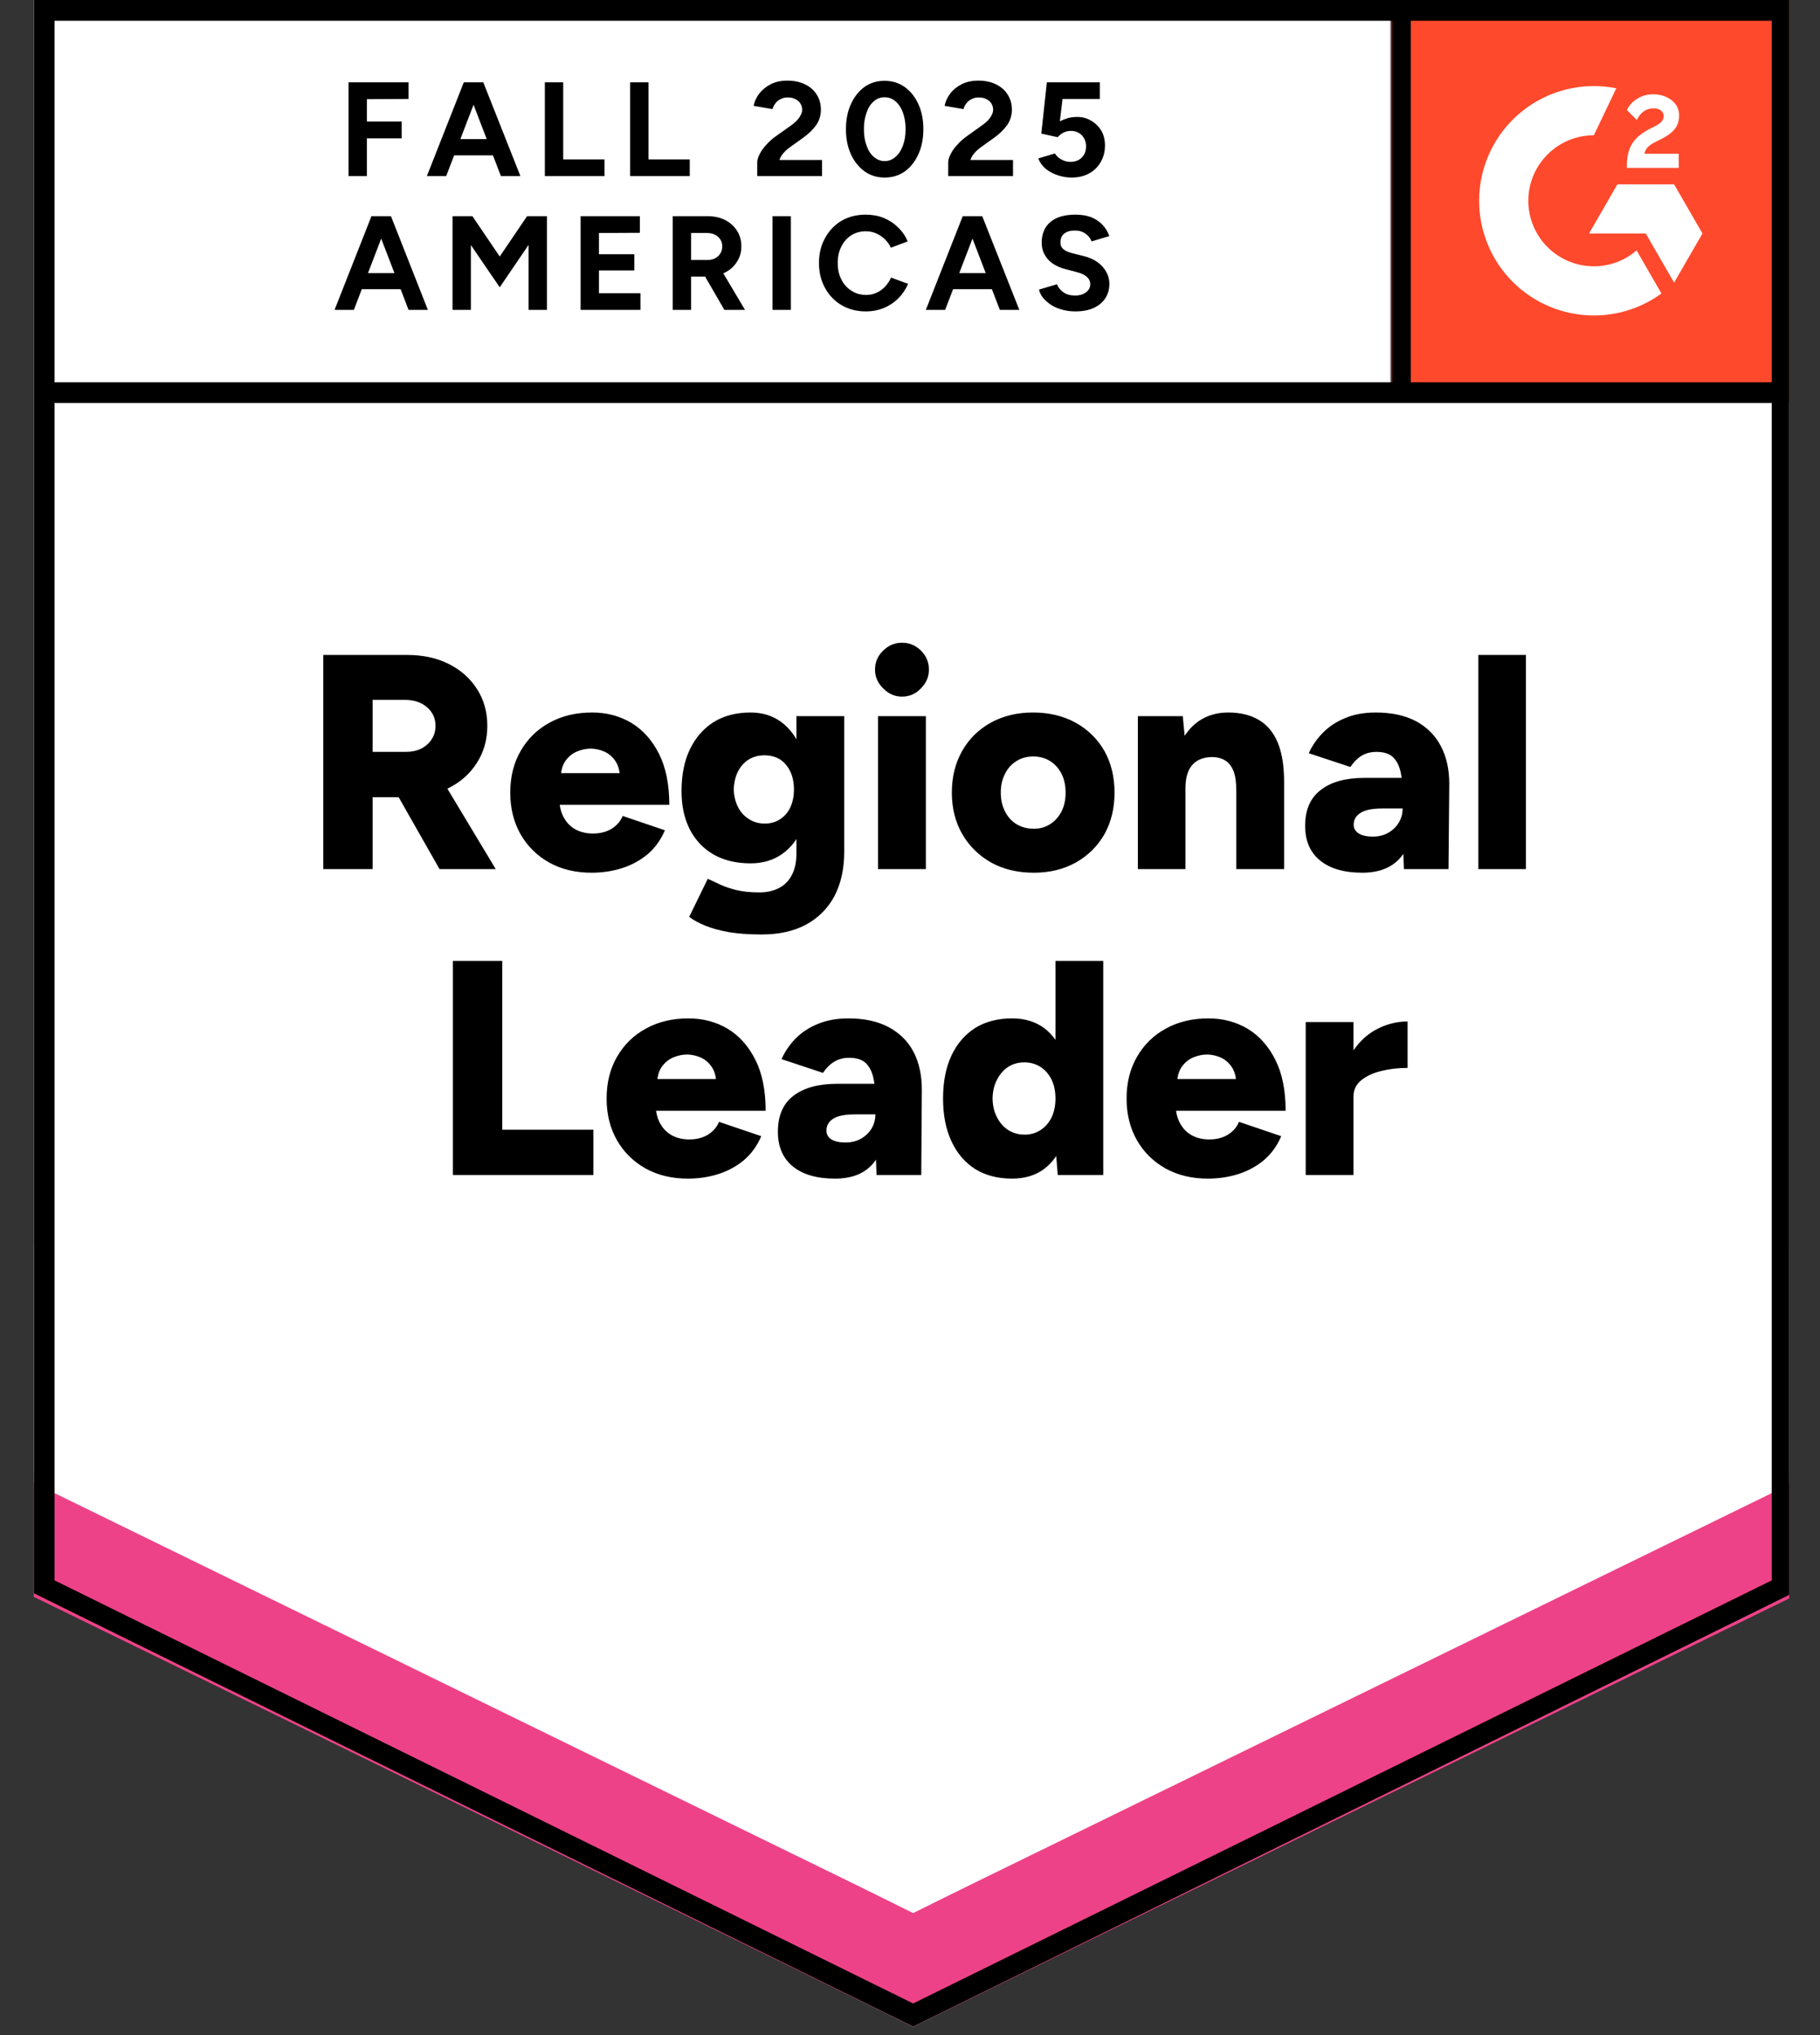
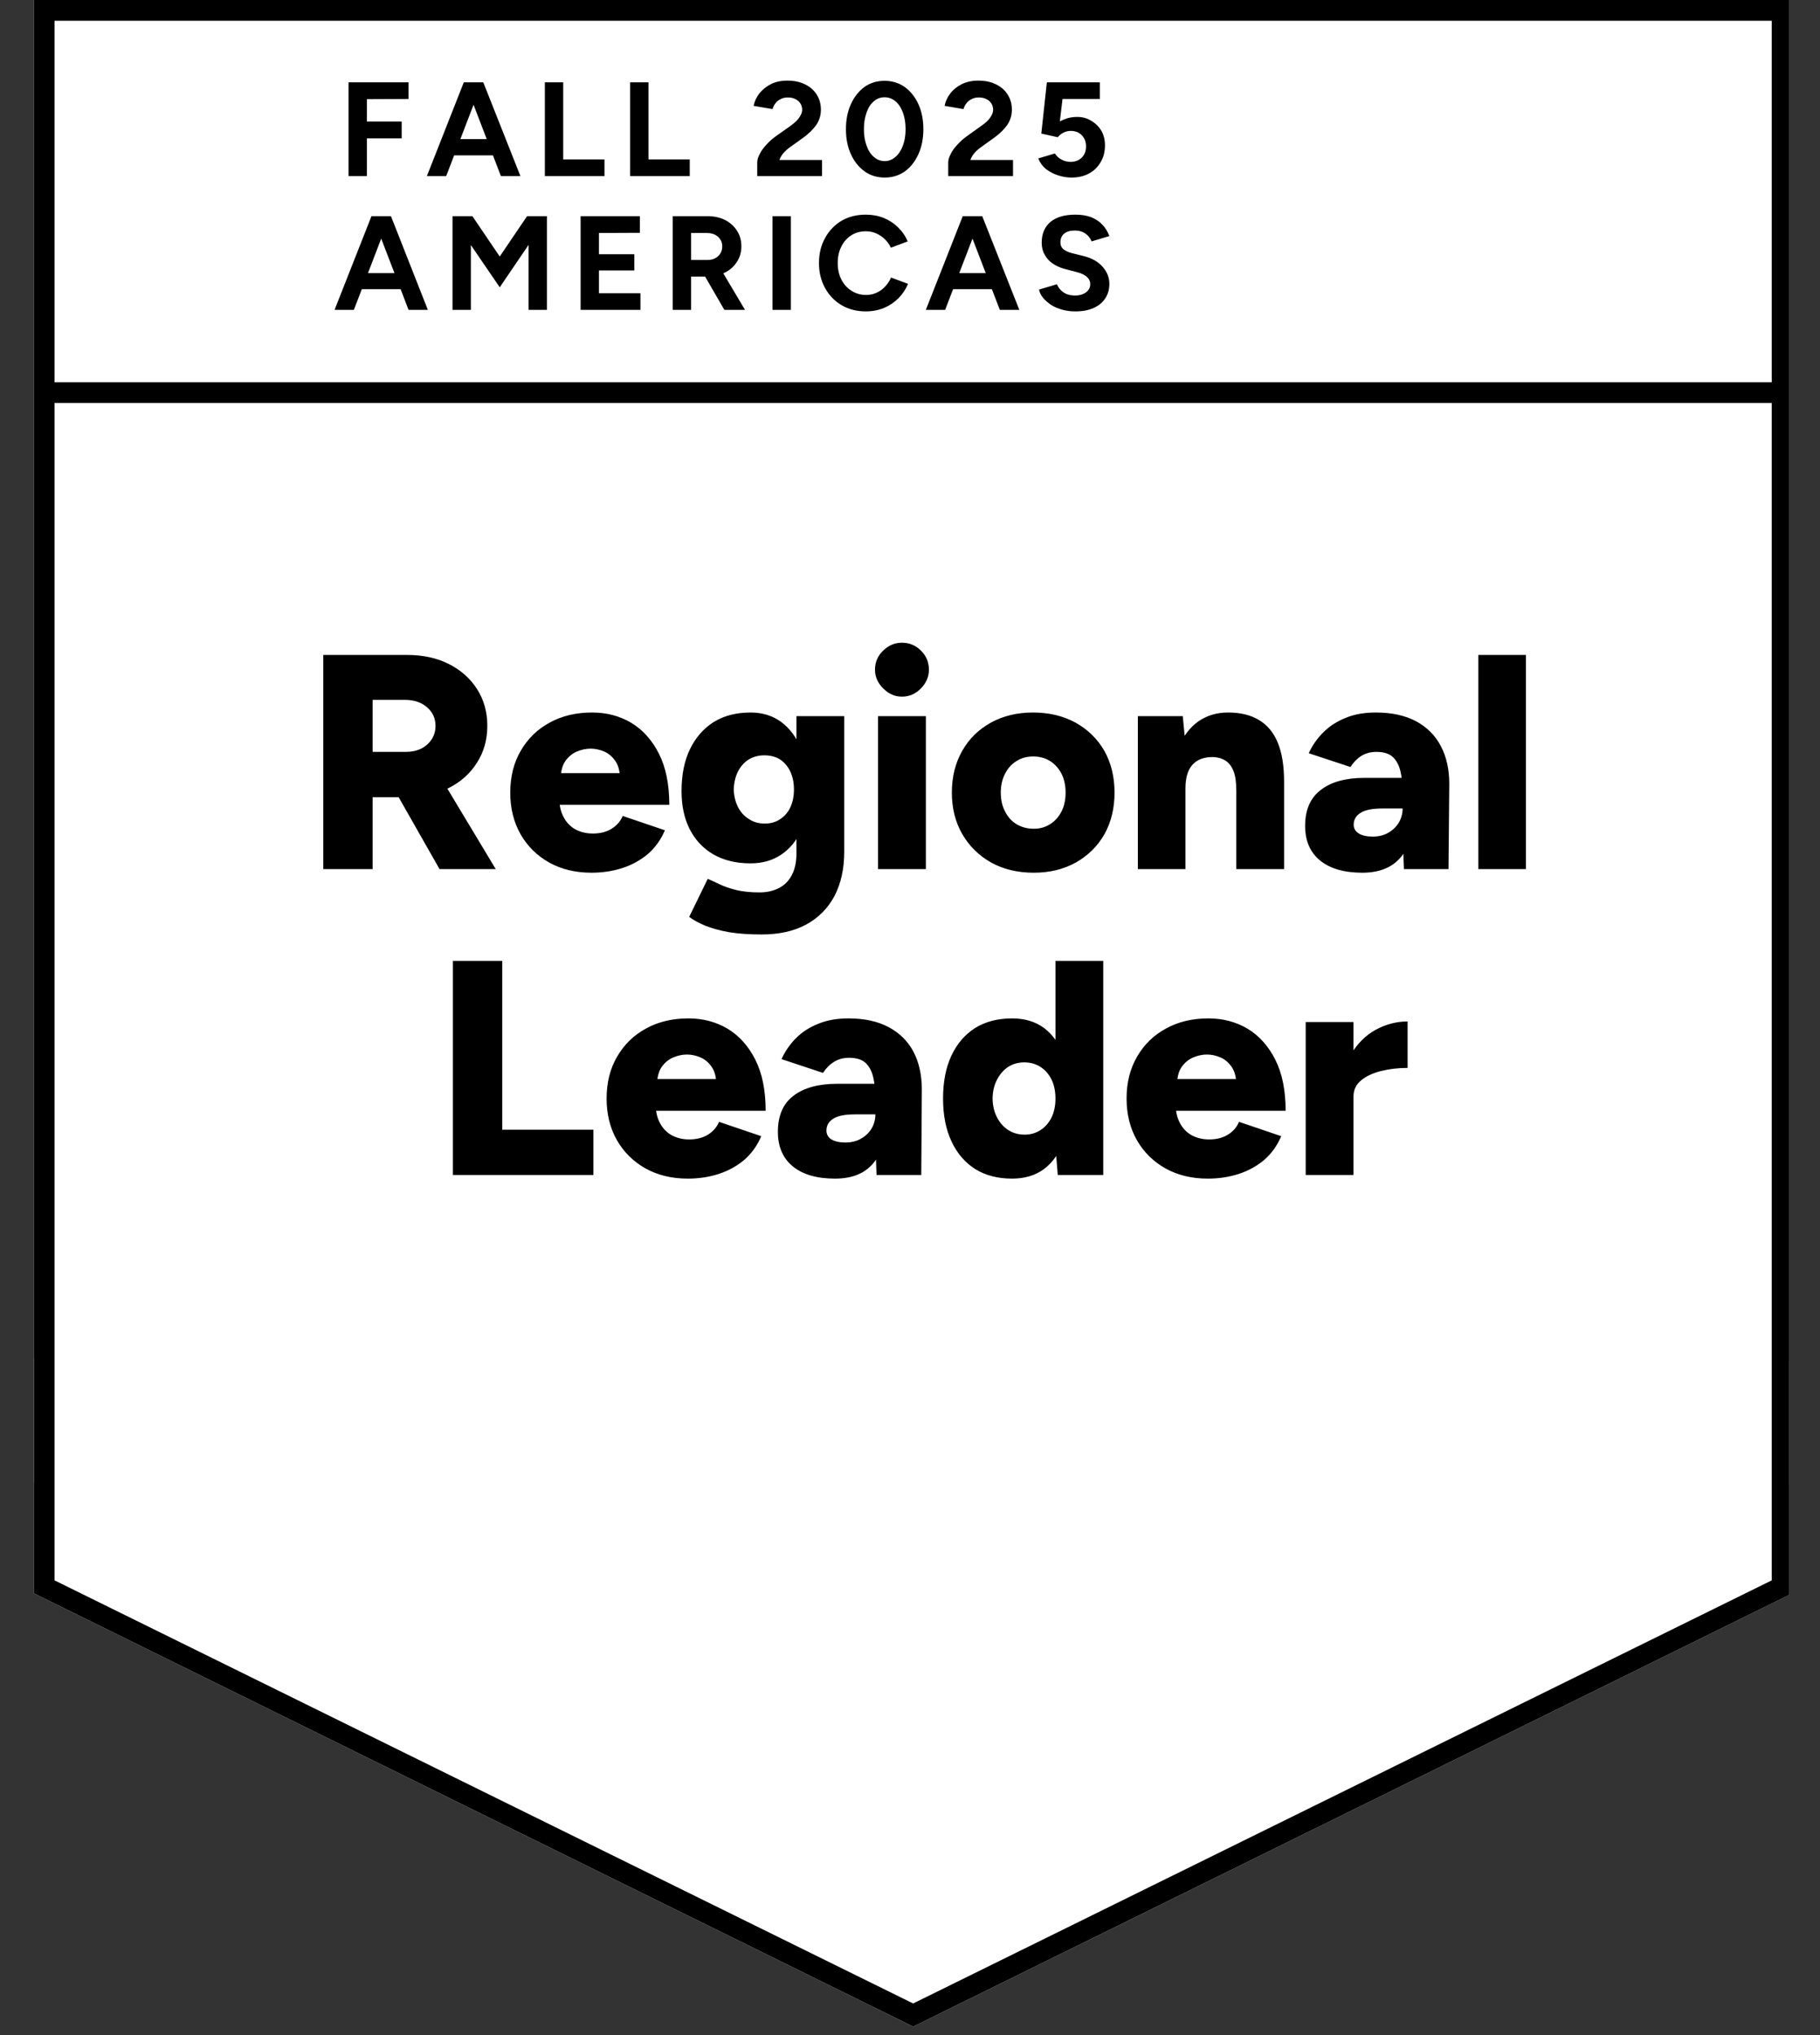
<svg xmlns="http://www.w3.org/2000/svg" width="770" height="861" viewBox="0 0 770 861" fill="none">
  <rect x="0" y="0" width="770" height="861" fill="#333333" stroke="none" />
  <g clip-path="url(#clip0_3360_2800)">
    <path d="M14.287 673.989L386.326 857.308L758.365 673.989V0H14.287V673.989Z" fill="white" />
-     <path d="M14.287 673.989L386.326 857.308L758.365 673.989V0H14.287V673.989Z" fill="white" />
    <path d="M147.452 74.465V34.834H172.848V41.871L155.216 41.952V51.414H169.936V58.532H155.216V74.465H147.452ZM211.912 74.465L196.707 34.834H204.471L220.161 74.465H211.912ZM180.612 74.465L196.221 34.834H203.986L188.781 74.465H180.612ZM187.972 65.73V58.855H212.801V65.73H187.972ZM230.514 74.465V34.834H238.278V67.428H255.748V74.465H230.514ZM266.585 74.465V34.834H274.35V67.428H291.819V74.465H266.585ZM320.369 74.465V68.722C320.369 67.644 320.72 66.458 321.421 65.164C322.068 63.816 323.011 62.495 324.251 61.201C325.438 59.853 326.84 58.612 328.457 57.48L334.523 53.194C335.332 52.601 336.114 51.953 336.868 51.253C337.569 50.552 338.162 49.77 338.648 48.907C339.133 48.044 339.376 47.236 339.376 46.481C339.376 45.456 339.133 44.567 338.648 43.812C338.162 43.003 337.461 42.383 336.545 41.952C335.682 41.466 334.577 41.224 333.229 41.224C332.097 41.224 331.099 41.466 330.236 41.952C329.32 42.383 328.592 42.976 328.053 43.731C327.46 44.486 327.055 45.295 326.84 46.157L318.833 44.782C319.21 42.895 320.019 41.143 321.259 39.525C322.553 37.908 324.197 36.587 326.192 35.562C328.187 34.592 330.479 34.106 333.067 34.106C336.033 34.106 338.567 34.646 340.67 35.724C342.772 36.748 344.39 38.177 345.522 40.011C346.709 41.844 347.302 43.974 347.302 46.4C347.302 48.826 346.628 51.01 345.28 52.951C343.932 54.838 342.098 56.617 339.78 58.289L334.361 62.171C333.283 62.926 332.339 63.762 331.53 64.678C330.722 65.595 330.129 66.593 329.751 67.671H347.787V74.465H320.369ZM374.315 75.112C371.08 75.112 368.249 74.249 365.823 72.523C363.342 70.744 361.401 68.318 359.999 65.245C358.598 62.171 357.897 58.639 357.897 54.65C357.897 50.66 358.598 47.128 359.999 44.054C361.401 40.981 363.316 38.555 365.742 36.775C368.168 35.05 370.999 34.187 374.234 34.187C377.415 34.187 380.246 35.05 382.726 36.775C385.207 38.555 387.148 40.981 388.549 44.054C389.951 47.128 390.652 50.66 390.652 54.65C390.652 58.639 389.951 62.171 388.549 65.245C387.148 68.318 385.233 70.744 382.807 72.523C380.327 74.249 377.496 75.112 374.315 75.112ZM374.315 68.156C375.986 68.156 377.496 67.563 378.844 66.377C380.192 65.245 381.243 63.654 381.998 61.605C382.753 59.61 383.131 57.291 383.131 54.65C383.131 52.008 382.753 49.662 381.998 47.613C381.243 45.564 380.192 43.974 378.844 42.841C377.496 41.709 375.959 41.143 374.234 41.143C372.509 41.143 370.999 41.709 369.705 42.841C368.357 43.974 367.332 45.564 366.631 47.613C365.877 49.662 365.499 52.008 365.499 54.65C365.499 57.291 365.877 59.61 366.631 61.605C367.332 63.654 368.357 65.245 369.705 66.377C371.053 67.563 372.59 68.156 374.315 68.156ZM401.166 74.465V68.722C401.166 67.644 401.517 66.458 402.218 65.164C402.865 63.816 403.808 62.495 405.049 61.201C406.235 59.853 407.637 58.612 409.254 57.48L415.239 53.194C416.102 52.601 416.911 51.953 417.666 51.253C418.367 50.552 418.96 49.77 419.445 48.907C419.93 48.044 420.173 47.236 420.173 46.481C420.173 45.456 419.93 44.567 419.445 43.812C418.96 43.003 418.259 42.383 417.342 41.952C416.479 41.466 415.374 41.224 414.026 41.224C412.894 41.224 411.896 41.466 411.034 41.952C410.117 42.383 409.389 42.976 408.85 43.731C408.257 44.486 407.852 45.295 407.637 46.157L399.63 44.782C400.007 42.895 400.816 41.143 402.056 39.525C403.296 37.908 404.941 36.587 406.99 35.562C408.985 34.592 411.276 34.106 413.864 34.106C416.83 34.106 419.364 34.646 421.467 35.724C423.57 36.748 425.187 38.177 426.32 40.011C427.506 41.844 428.099 43.974 428.099 46.4C428.099 48.826 427.425 51.01 426.077 52.951C424.729 54.838 422.896 56.617 420.577 58.289L415.158 62.171C414.08 62.926 413.136 63.762 412.328 64.678C411.519 65.595 410.926 66.593 410.548 67.671H428.584V74.465H401.166ZM453.333 75.112C451.5 75.112 449.639 74.815 447.752 74.222C445.865 73.629 444.14 72.739 442.576 71.553C441.066 70.313 439.961 68.803 439.26 67.024L446.296 64.921C447.105 66.161 448.103 67.051 449.289 67.59C450.421 68.183 451.607 68.48 452.848 68.48C454.843 68.48 456.433 67.886 457.619 66.7C458.859 65.514 459.48 63.923 459.48 61.928C459.48 60.041 458.886 58.478 457.7 57.238C456.514 55.997 454.95 55.377 453.009 55.377C451.823 55.377 450.745 55.647 449.774 56.186C448.804 56.725 448.049 57.345 447.51 58.046L440.554 56.51L442.9 34.834H465.303V41.871H449.532L448.399 51.334C449.424 50.794 450.556 50.336 451.796 49.959C453.036 49.635 454.384 49.473 455.84 49.473C457.997 49.473 459.938 50.013 461.663 51.091C463.443 52.115 464.871 53.517 465.95 55.297C466.974 57.076 467.486 59.152 467.486 61.524C467.486 64.22 466.866 66.593 465.626 68.641C464.44 70.69 462.796 72.281 460.693 73.413C458.59 74.546 456.137 75.112 453.333 75.112ZM172.848 131.079L157.643 91.449H165.407L181.016 131.079H172.848ZM141.548 131.079L157.157 91.449H164.922L149.717 131.079H141.548ZM148.908 122.344V115.551H173.737V122.344H148.908ZM191.45 131.079V91.449H199.861L211.426 108.514L222.992 91.449H231.403V131.079H223.639V103.581L211.426 121.536L199.214 103.662V131.079H191.45ZM245.638 131.079V91.449H270.71V98.485L253.402 98.566V107.544H268.365V114.418H253.402V124.043H270.953V131.079H245.638ZM284.621 131.079V91.449H299.341C302.145 91.449 304.625 91.988 306.782 93.067C308.938 94.199 310.61 95.709 311.796 97.596C313.036 99.483 313.656 101.694 313.656 104.228C313.656 106.708 313.009 108.919 311.715 110.86C310.475 112.801 308.75 114.311 306.539 115.389C304.382 116.467 301.902 117.006 299.098 117.006H292.385V131.079H284.621ZM306.458 131.079L297.238 115.146L303.223 110.941L315.193 131.079H306.458ZM292.385 109.97H299.422C300.608 109.97 301.659 109.727 302.576 109.242C303.493 108.757 304.221 108.083 304.76 107.22C305.299 106.358 305.569 105.36 305.569 104.228C305.569 102.556 304.949 101.181 303.708 100.103C302.522 99.079 300.959 98.566 299.017 98.566H292.385V109.97ZM326.84 131.079V91.449H334.604V131.079H326.84ZM366.308 131.726C362.48 131.726 359.083 130.864 356.117 129.138C353.098 127.359 350.752 124.933 349.081 121.859C347.356 118.786 346.493 115.254 346.493 111.264C346.493 107.274 347.356 103.742 349.081 100.669C350.752 97.596 353.071 95.169 356.036 93.39C359.002 91.665 362.426 90.802 366.308 90.802C369.004 90.802 371.511 91.26 373.83 92.177C376.202 93.147 378.251 94.495 379.976 96.221C381.756 97.946 383.104 99.914 384.02 102.125L376.903 104.794C376.256 103.392 375.393 102.179 374.315 101.154C373.237 100.13 372.023 99.321 370.675 98.728C369.327 98.135 367.872 97.838 366.308 97.838C363.99 97.838 361.941 98.404 360.161 99.537C358.328 100.723 356.926 102.314 355.956 104.309C354.931 106.304 354.419 108.622 354.419 111.264C354.419 113.906 354.931 116.225 355.956 118.22C356.98 120.269 358.409 121.859 360.242 122.991C362.021 124.178 364.097 124.771 366.47 124.771C368.087 124.771 369.57 124.447 370.918 123.8C372.266 123.207 373.452 122.344 374.477 121.212C375.501 120.134 376.337 118.867 376.984 117.411L384.182 120.08C383.212 122.344 381.864 124.366 380.138 126.146C378.359 127.925 376.31 129.3 373.991 130.27C371.619 131.241 369.058 131.726 366.308 131.726ZM423.004 131.079L407.798 91.449H415.563L431.253 131.079H423.004ZM391.704 131.079L407.313 91.449H415.077L399.872 131.079H391.704ZM399.064 122.344V115.551H423.893V122.344H399.064ZM454.95 131.726C452.955 131.726 451.095 131.484 449.37 130.998C447.59 130.513 446.027 129.839 444.679 128.976C443.331 128.06 442.199 127.062 441.282 125.984C440.419 124.906 439.853 123.746 439.584 122.506L447.186 120.242C447.671 121.536 448.534 122.641 449.774 123.558C451.014 124.474 452.578 124.959 454.465 125.013C456.46 125.067 458.105 124.636 459.399 123.719C460.639 122.803 461.259 121.643 461.259 120.242C461.259 119.001 460.774 117.95 459.803 117.087C458.779 116.225 457.404 115.578 455.678 115.146L450.502 113.771C448.615 113.286 446.916 112.531 445.407 111.507C443.951 110.536 442.819 109.296 442.01 107.786C441.147 106.331 440.716 104.632 440.716 102.691C440.716 98.917 441.956 95.978 444.436 93.875C446.916 91.826 450.421 90.802 454.95 90.802C457.485 90.802 459.695 91.152 461.582 91.853C463.47 92.608 465.06 93.66 466.354 95.008C467.648 96.356 468.646 97.973 469.347 99.86L461.825 102.125C461.34 100.831 460.504 99.752 459.318 98.89C458.078 97.973 456.541 97.515 454.708 97.515C452.821 97.515 451.338 97.946 450.259 98.809C449.181 99.672 448.642 100.912 448.642 102.529C448.642 103.769 449.073 104.74 449.936 105.441C450.799 106.142 451.958 106.681 453.414 107.058L458.59 108.353C461.987 109.215 464.629 110.725 466.516 112.882C468.403 115.038 469.347 117.438 469.347 120.08C469.347 122.398 468.781 124.42 467.648 126.146C466.516 127.925 464.871 129.3 462.715 130.27C460.612 131.241 458.024 131.726 454.95 131.726Z" fill="black" />
    <path d="M136.779 367.647V277.064H172.366C178.944 277.064 184.767 278.331 189.835 280.865C194.904 283.399 198.894 286.931 201.805 291.46C204.717 295.989 206.173 301.192 206.173 307.069C206.173 312.947 204.69 318.177 201.724 322.76C198.813 327.343 194.796 330.901 189.674 333.436C184.497 335.97 178.593 337.237 171.961 337.237H157.646V367.647H136.779ZM185.953 367.647L165.491 331.656L181.181 320.172L209.731 367.647H185.953ZM157.646 318.069H171.719C174.145 318.069 176.302 317.611 178.189 316.694C180.076 315.723 181.559 314.402 182.637 312.731C183.716 311.059 184.255 309.172 184.255 307.069C184.255 303.888 183.069 301.273 180.696 299.224C178.324 297.121 175.196 296.07 171.314 296.07H157.646V318.069ZM250.251 369.184C243.511 369.184 237.553 367.755 232.377 364.897C227.201 361.986 223.157 357.996 220.245 352.927C217.334 347.805 215.878 341.928 215.878 335.296C215.878 328.556 217.361 322.652 220.326 317.584C223.292 312.461 227.363 308.498 232.539 305.694C237.715 302.837 243.7 301.408 250.494 301.408C256.641 301.408 262.167 302.864 267.074 305.775C271.98 308.741 275.89 313.108 278.801 318.878C281.713 324.647 283.169 331.845 283.169 340.472H234.48L236.664 338.046C236.664 340.957 237.284 343.545 238.524 345.81C239.71 348.021 241.382 349.719 243.538 350.905C245.695 352.038 248.121 352.604 250.817 352.604C253.999 352.604 256.695 351.903 258.905 350.501C261.062 349.099 262.572 347.32 263.434 345.163L281.308 351.229C279.583 355.273 277.157 358.643 274.029 361.339C270.848 363.981 267.236 365.949 263.192 367.243C259.148 368.537 254.834 369.184 250.251 369.184ZM237.23 329.634L235.127 327.046H264.081L262.302 329.634C262.302 326.399 261.655 323.838 260.361 321.951C259.067 320.064 257.476 318.716 255.589 317.907C253.702 317.098 251.788 316.694 249.847 316.694C247.96 316.694 246.046 317.098 244.105 317.907C242.163 318.716 240.519 320.064 239.171 321.951C237.877 323.838 237.23 326.399 237.23 329.634ZM322.233 395.307C316.949 395.307 312.339 394.984 308.403 394.337C304.52 393.636 301.177 392.719 298.374 391.587C295.624 390.455 293.359 389.215 291.58 387.867L299.425 371.772C300.827 372.365 302.472 373.12 304.359 374.036C306.246 374.953 308.564 375.762 311.314 376.463C314.118 377.164 317.461 377.514 321.343 377.514C324.363 377.514 327.058 376.921 329.431 375.735C331.803 374.549 333.637 372.742 334.931 370.316C336.279 367.836 336.953 364.735 336.953 361.015V302.945H357.172V360.287C357.172 367.512 355.797 373.767 353.047 379.051C350.243 384.281 346.254 388.298 341.077 391.102C335.901 393.906 329.62 395.307 322.233 395.307ZM317.542 365.221C311.503 365.221 306.3 363.981 301.932 361.5C297.619 359.02 294.276 355.515 291.903 350.986C289.531 346.403 288.345 340.957 288.345 334.649C288.345 327.747 289.531 321.843 291.903 316.937C294.276 312.03 297.619 308.202 301.932 305.452C306.3 302.756 311.503 301.408 317.542 301.408C322.556 301.408 326.897 302.756 330.563 305.452C334.23 308.202 337.06 312.057 339.055 317.017C341.05 322.032 342.048 328.044 342.048 335.053C342.048 341.254 341.05 346.592 339.055 351.067C337.06 355.542 334.23 359.02 330.563 361.5C326.897 363.981 322.556 365.221 317.542 365.221ZM323.527 348.398C326.115 348.398 328.326 347.751 330.159 346.457C332.046 345.217 333.475 343.518 334.445 341.362C335.416 339.205 335.901 336.752 335.901 334.002C335.901 331.09 335.389 328.556 334.364 326.399C333.34 324.243 331.911 322.544 330.078 321.304C328.191 320.118 325.953 319.525 323.365 319.525C320.885 319.525 318.674 320.118 316.733 321.304C314.792 322.544 313.282 324.243 312.204 326.399C311.125 328.556 310.532 331.09 310.425 334.002C310.532 336.752 311.125 339.205 312.204 341.362C313.282 343.518 314.819 345.217 316.814 346.457C318.755 347.751 320.993 348.398 323.527 348.398ZM371.487 367.647V302.945H391.707V367.647H371.487ZM381.597 294.695C378.578 294.695 375.936 293.536 373.671 291.217C371.353 288.953 370.193 286.311 370.193 283.291C370.193 280.11 371.353 277.414 373.671 275.203C375.936 272.993 378.578 271.887 381.597 271.887C384.725 271.887 387.393 272.993 389.604 275.203C391.869 277.414 393.001 280.11 393.001 283.291C393.001 286.311 391.869 288.953 389.604 291.217C387.393 293.536 384.725 294.695 381.597 294.695ZM437.403 369.184C430.555 369.184 424.543 367.755 419.367 364.897C414.191 361.986 410.12 357.996 407.155 352.927C404.189 347.805 402.706 341.928 402.706 335.296C402.706 328.664 404.162 322.787 407.074 317.664C409.932 312.596 413.975 308.606 419.206 305.694C424.436 302.837 430.367 301.408 436.999 301.408C443.792 301.408 449.804 302.837 455.035 305.694C460.265 308.606 464.336 312.596 467.247 317.664C470.105 322.787 471.534 328.664 471.534 335.296C471.534 341.928 470.105 347.805 467.247 352.927C464.336 357.996 460.292 361.986 455.115 364.897C449.939 367.755 444.035 369.184 437.403 369.184ZM437.403 350.582C439.991 350.582 442.283 349.935 444.278 348.641C446.327 347.347 447.944 345.54 449.13 343.222C450.263 340.957 450.829 338.315 450.829 335.296C450.829 332.276 450.263 329.634 449.13 327.37C447.944 325.051 446.327 323.245 444.278 321.951C442.175 320.657 439.802 320.01 437.16 320.01C434.465 320.01 432.092 320.657 430.043 321.951C427.94 323.245 426.323 325.051 425.191 327.37C424.004 329.634 423.411 332.276 423.411 335.296C423.411 338.315 424.004 340.957 425.191 343.222C426.323 345.54 427.94 347.347 430.043 348.641C432.2 349.935 434.653 350.582 437.403 350.582ZM481.401 367.647V302.945H500.407L501.539 314.834V367.647H481.401ZM523.053 367.647V334.487H543.273V367.647H523.053ZM523.053 334.487C523.053 331.036 522.676 328.313 521.921 326.318C521.112 324.269 520.007 322.787 518.605 321.87C517.149 320.9 515.397 320.36 513.348 320.253C509.465 320.199 506.527 321.277 504.532 323.488C502.537 325.644 501.539 328.987 501.539 333.517H495.474C495.474 326.669 496.525 320.846 498.628 316.047C500.677 311.302 503.48 307.663 507.039 305.128C510.652 302.648 514.83 301.408 519.575 301.408C524.751 301.408 529.092 302.459 532.597 304.562C536.155 306.665 538.824 309.873 540.604 314.187C542.383 318.5 543.273 324.027 543.273 330.767V334.487H523.053ZM593.983 367.647L593.417 353.655V335.458C593.417 332.007 593.12 328.987 592.527 326.399C591.934 323.811 590.856 321.762 589.292 320.253C587.728 318.797 585.41 318.069 582.337 318.069C579.91 318.069 577.781 318.635 575.947 319.767C574.168 320.9 572.631 322.463 571.337 324.458L553.706 318.635C555.162 315.4 557.184 312.488 559.772 309.9C562.306 307.312 565.433 305.263 569.153 303.753C572.82 302.19 577.133 301.408 582.094 301.408C588.78 301.408 594.468 302.648 599.159 305.128C603.796 307.663 607.274 311.167 609.593 315.642C611.965 320.118 613.151 325.429 613.151 331.575L612.828 367.647H593.983ZM576.352 369.184C568.695 369.184 562.737 367.458 558.478 364.008C554.272 360.557 552.169 355.677 552.169 349.369C552.169 342.575 554.38 337.507 558.801 334.164C563.169 330.767 569.315 329.068 577.241 329.068H595.034V342.009H584.925C580.611 342.009 577.511 342.629 575.624 343.869C573.683 345.055 572.712 346.727 572.712 348.883C572.712 350.447 573.44 351.687 574.896 352.604C576.298 353.466 578.266 353.898 580.8 353.898C583.28 353.898 585.464 353.359 587.351 352.28C589.238 351.202 590.721 349.773 591.799 347.994C592.878 346.16 593.417 344.165 593.417 342.009H598.512C598.512 350.636 596.706 357.322 593.093 362.067C589.427 366.811 583.846 369.184 576.352 369.184ZM625.445 367.647V277.064H645.583V367.647H625.445ZM191.615 497.052V406.469H212.481V477.884H251.06V497.052H191.615ZM291.014 498.589C284.274 498.589 278.316 497.16 273.14 494.302C267.964 491.391 263.92 487.401 261.008 482.332C258.096 477.21 256.641 471.333 256.641 464.701C256.641 457.961 258.123 452.057 261.089 446.988C264.054 441.866 268.125 437.903 273.301 435.099C278.478 432.242 284.463 430.813 291.256 430.813C297.403 430.813 302.93 432.269 307.836 435.18C312.743 438.146 316.652 442.513 319.564 448.283C322.475 454.052 323.931 461.25 323.931 469.877H275.243L277.426 467.451C277.426 470.362 278.046 472.95 279.286 475.215C280.473 477.426 282.144 479.124 284.301 480.31C286.458 481.443 288.884 482.009 291.58 482.009C294.761 482.009 297.457 481.308 299.668 479.906C301.824 478.504 303.334 476.725 304.197 474.568L322.071 480.634C320.346 484.678 317.919 488.048 314.792 490.744C311.611 493.386 307.998 495.354 303.954 496.648C299.91 497.942 295.597 498.589 291.014 498.589ZM277.992 459.039L275.89 456.451H304.844L303.065 459.039C303.065 455.804 302.418 453.243 301.124 451.356C299.829 449.469 298.239 448.121 296.352 447.312C294.465 446.503 292.55 446.099 290.609 446.099C288.722 446.099 286.808 446.503 284.867 447.312C282.926 448.121 281.281 449.469 279.933 451.356C278.639 453.243 277.992 455.804 277.992 459.039ZM370.84 497.052L370.355 483.06V464.863C370.355 461.412 370.059 458.392 369.466 455.804C368.872 453.216 367.794 451.167 366.23 449.657C364.667 448.202 362.321 447.474 359.194 447.474C356.822 447.474 354.719 448.04 352.886 449.172C351.052 450.304 349.489 451.868 348.195 453.863L330.644 448.04C332.1 444.805 334.095 441.893 336.629 439.305C339.163 436.717 342.29 434.668 346.011 433.158C349.731 431.595 354.045 430.813 358.951 430.813C365.691 430.813 371.38 432.053 376.017 434.533C380.708 437.067 384.212 440.572 386.531 445.047C388.849 449.523 390.009 454.834 390.009 460.98L389.766 497.052H370.84ZM353.29 498.589C345.58 498.589 339.622 496.863 335.416 493.412C331.21 489.962 329.107 485.082 329.107 478.774C329.107 471.98 331.291 466.911 335.658 463.568C340.08 460.172 346.254 458.473 354.18 458.473H371.892V471.414H361.782C357.469 471.414 354.368 472.034 352.481 473.274C350.594 474.46 349.65 476.132 349.65 478.288C349.65 479.852 350.351 481.092 351.753 482.009C353.209 482.871 355.177 483.303 357.657 483.303C360.192 483.303 362.402 482.764 364.289 481.685C366.176 480.607 367.659 479.178 368.738 477.399C369.816 475.565 370.355 473.57 370.355 471.414H375.37C375.37 480.041 373.563 486.727 369.951 491.471C366.338 496.216 360.785 498.589 353.29 498.589ZM447.513 497.052L446.542 485.001V406.469H466.762V497.052H447.513ZM428.183 498.589C422.144 498.589 416.941 497.241 412.574 494.545C408.26 491.795 404.917 487.886 402.545 482.817C400.172 477.749 398.986 471.71 398.986 464.701C398.986 457.637 400.172 451.572 402.545 446.503C404.917 441.489 408.26 437.607 412.574 434.857C416.941 432.161 422.144 430.813 428.183 430.813C433.521 430.813 438.023 432.161 441.69 434.857C445.356 437.607 448.106 441.489 449.939 446.503C451.772 451.572 452.689 457.637 452.689 464.701C452.689 471.71 451.772 477.749 449.939 482.817C448.106 487.886 445.356 491.795 441.69 494.545C438.023 497.241 433.521 498.589 428.183 498.589ZM433.521 479.987C436.001 479.987 438.239 479.34 440.234 478.046C442.229 476.752 443.792 474.945 444.925 472.627C446.003 470.362 446.542 467.72 446.542 464.701C446.542 461.681 446.003 459.039 444.925 456.775C443.792 454.456 442.229 452.65 440.234 451.356C438.239 450.062 435.947 449.415 433.359 449.415C430.771 449.415 428.48 450.062 426.485 451.356C424.543 452.65 422.98 454.456 421.794 456.775C420.607 459.039 419.987 461.681 419.933 464.701C419.987 467.72 420.607 470.362 421.794 472.627C422.98 474.945 424.57 476.752 426.565 478.046C428.614 479.34 430.933 479.987 433.521 479.987ZM511.002 498.589C504.262 498.589 498.304 497.16 493.128 494.302C487.952 491.391 483.908 487.401 480.996 482.332C478.085 477.21 476.629 471.333 476.629 464.701C476.629 457.961 478.112 452.057 481.077 446.988C484.043 441.866 488.114 437.903 493.29 435.099C498.466 432.242 504.451 430.813 511.245 430.813C517.392 430.813 522.918 432.269 527.825 435.18C532.731 438.146 536.641 442.513 539.552 448.283C542.464 454.052 543.92 461.25 543.92 469.877H495.231L497.415 467.451C497.415 470.362 498.035 472.95 499.275 475.215C500.461 477.426 502.133 479.124 504.289 480.31C506.446 481.443 508.872 482.009 511.568 482.009C514.75 482.009 517.445 481.308 519.656 479.906C521.813 478.504 523.323 476.725 524.185 474.568L542.059 480.634C540.334 484.678 537.908 488.048 534.78 490.744C531.599 493.386 527.987 495.354 523.943 496.648C519.899 497.942 515.585 498.589 511.002 498.589ZM497.981 459.039L495.878 456.451H524.832L523.053 459.039C523.053 455.804 522.406 453.243 521.112 451.356C519.818 449.469 518.227 448.121 516.34 447.312C514.453 446.503 512.539 446.099 510.598 446.099C508.711 446.099 506.796 446.503 504.855 447.312C502.914 448.121 501.27 449.469 499.922 451.356C498.628 453.243 497.981 455.804 497.981 459.039ZM567.293 463.568C567.293 456.559 568.695 450.736 571.499 446.099C574.303 441.408 577.834 437.903 582.094 435.585C586.407 433.266 590.883 432.107 595.52 432.107V451.76C591.53 451.76 587.809 452.192 584.359 453.054C580.854 453.917 578.023 455.238 575.866 457.017C573.71 458.797 572.631 461.061 572.631 463.811L567.293 463.568ZM552.412 497.052V432.35H572.631V497.052H552.412Z" fill="black" />
-     <path d="M588.521 0H758.364V169.844H588.521V0Z" fill="#FF492C" />
+     <path d="M588.521 0H758.364V169.844V0Z" fill="#FF492C" />
    <mask id="mask0_3360_2800" style="mask-type:luminance" maskUnits="userSpaceOnUse" x="588" y="0" width="171" height="170">
-       <path d="M588.521 0H758.364V169.844H588.521V0Z" fill="white" />
-     </mask>
+       </mask>
    <g mask="url(#mask0_3360_2800)">
      <path fill-rule="evenodd" clip-rule="evenodd" d="M710.25 65.041H695.74C696.137 62.768 697.536 61.498 700.383 60.059L703.06 58.7C707.84 56.249 710.387 53.492 710.387 48.995C710.436 47.693 710.161 46.4 709.587 45.231C709.012 44.062 708.156 43.054 707.096 42.298C704.944 40.681 702.316 39.888 699.291 39.888C696.947 39.863 694.647 40.517 692.667 41.772C690.767 42.896 689.242 44.556 688.283 46.544L692.489 50.742C694.115 47.458 696.484 45.84 699.598 45.84C702.227 45.84 703.852 47.199 703.852 49.076C703.852 50.653 703.06 51.963 700.035 53.492L698.328 54.325C694.6 56.209 692.012 58.352 690.524 60.795C689.027 63.205 688.283 66.311 688.283 70.031V71.034H710.25V65.049V65.041ZM708.268 77.981H684.28L672.286 98.767H696.274L708.268 119.553L720.271 98.767L708.268 77.981Z" fill="white" />
      <path fill-rule="evenodd" clip-rule="evenodd" d="M674.324 112.656C666.971 112.649 659.921 109.727 654.721 104.529C649.52 99.332 646.593 92.283 646.583 84.931C646.595 77.579 649.523 70.533 654.723 65.338C659.924 60.142 666.973 57.22 674.324 57.214L683.819 37.35C676.779 35.943 669.515 36.115 662.551 37.855C655.586 39.594 649.093 42.857 643.542 47.408C637.99 51.959 633.518 57.686 630.446 64.174C627.375 70.663 625.782 77.752 625.781 84.931C625.782 91.304 627.038 97.615 629.479 103.502C631.919 109.39 635.495 114.739 640.003 119.245C644.51 123.75 649.861 127.324 655.75 129.761C661.639 132.198 667.95 133.452 674.324 133.449C684.6 133.466 694.615 130.208 702.914 124.149L692.4 105.935C687.377 110.273 680.961 112.659 674.324 112.656Z" fill="white" />
      <path d="M592.476 5.394V166.083" stroke="black" stroke-width="8.775" />
    </g>
-     <path d="M14.287 675.494V622.923L386.326 809.283L758.365 622.923V675.494L386.326 857.308L14.287 675.494Z" fill="#EE4288" />
    <path d="M14.287 627.338V574.768L386.326 761.127L758.365 574.768V627.338L386.326 809.152L14.287 627.338Z" fill="white" />
-     <path d="M14.287 579.34V526.77L386.326 713.137L758.365 526.77V579.34L386.326 761.154L14.287 579.34Z" fill="white" />
    <path d="M754.93 166.083H19.344M753.976 671.263L386.328 852.414L18.681 671.263V4.391H753.976V671.263Z" stroke="black" stroke-width="8.775" />
  </g>
  <defs>
    <clipPath id="clip0_3360_2800">
      <rect width="743" height="857.308" fill="white" transform="translate(14)" />
    </clipPath>
  </defs>
</svg>